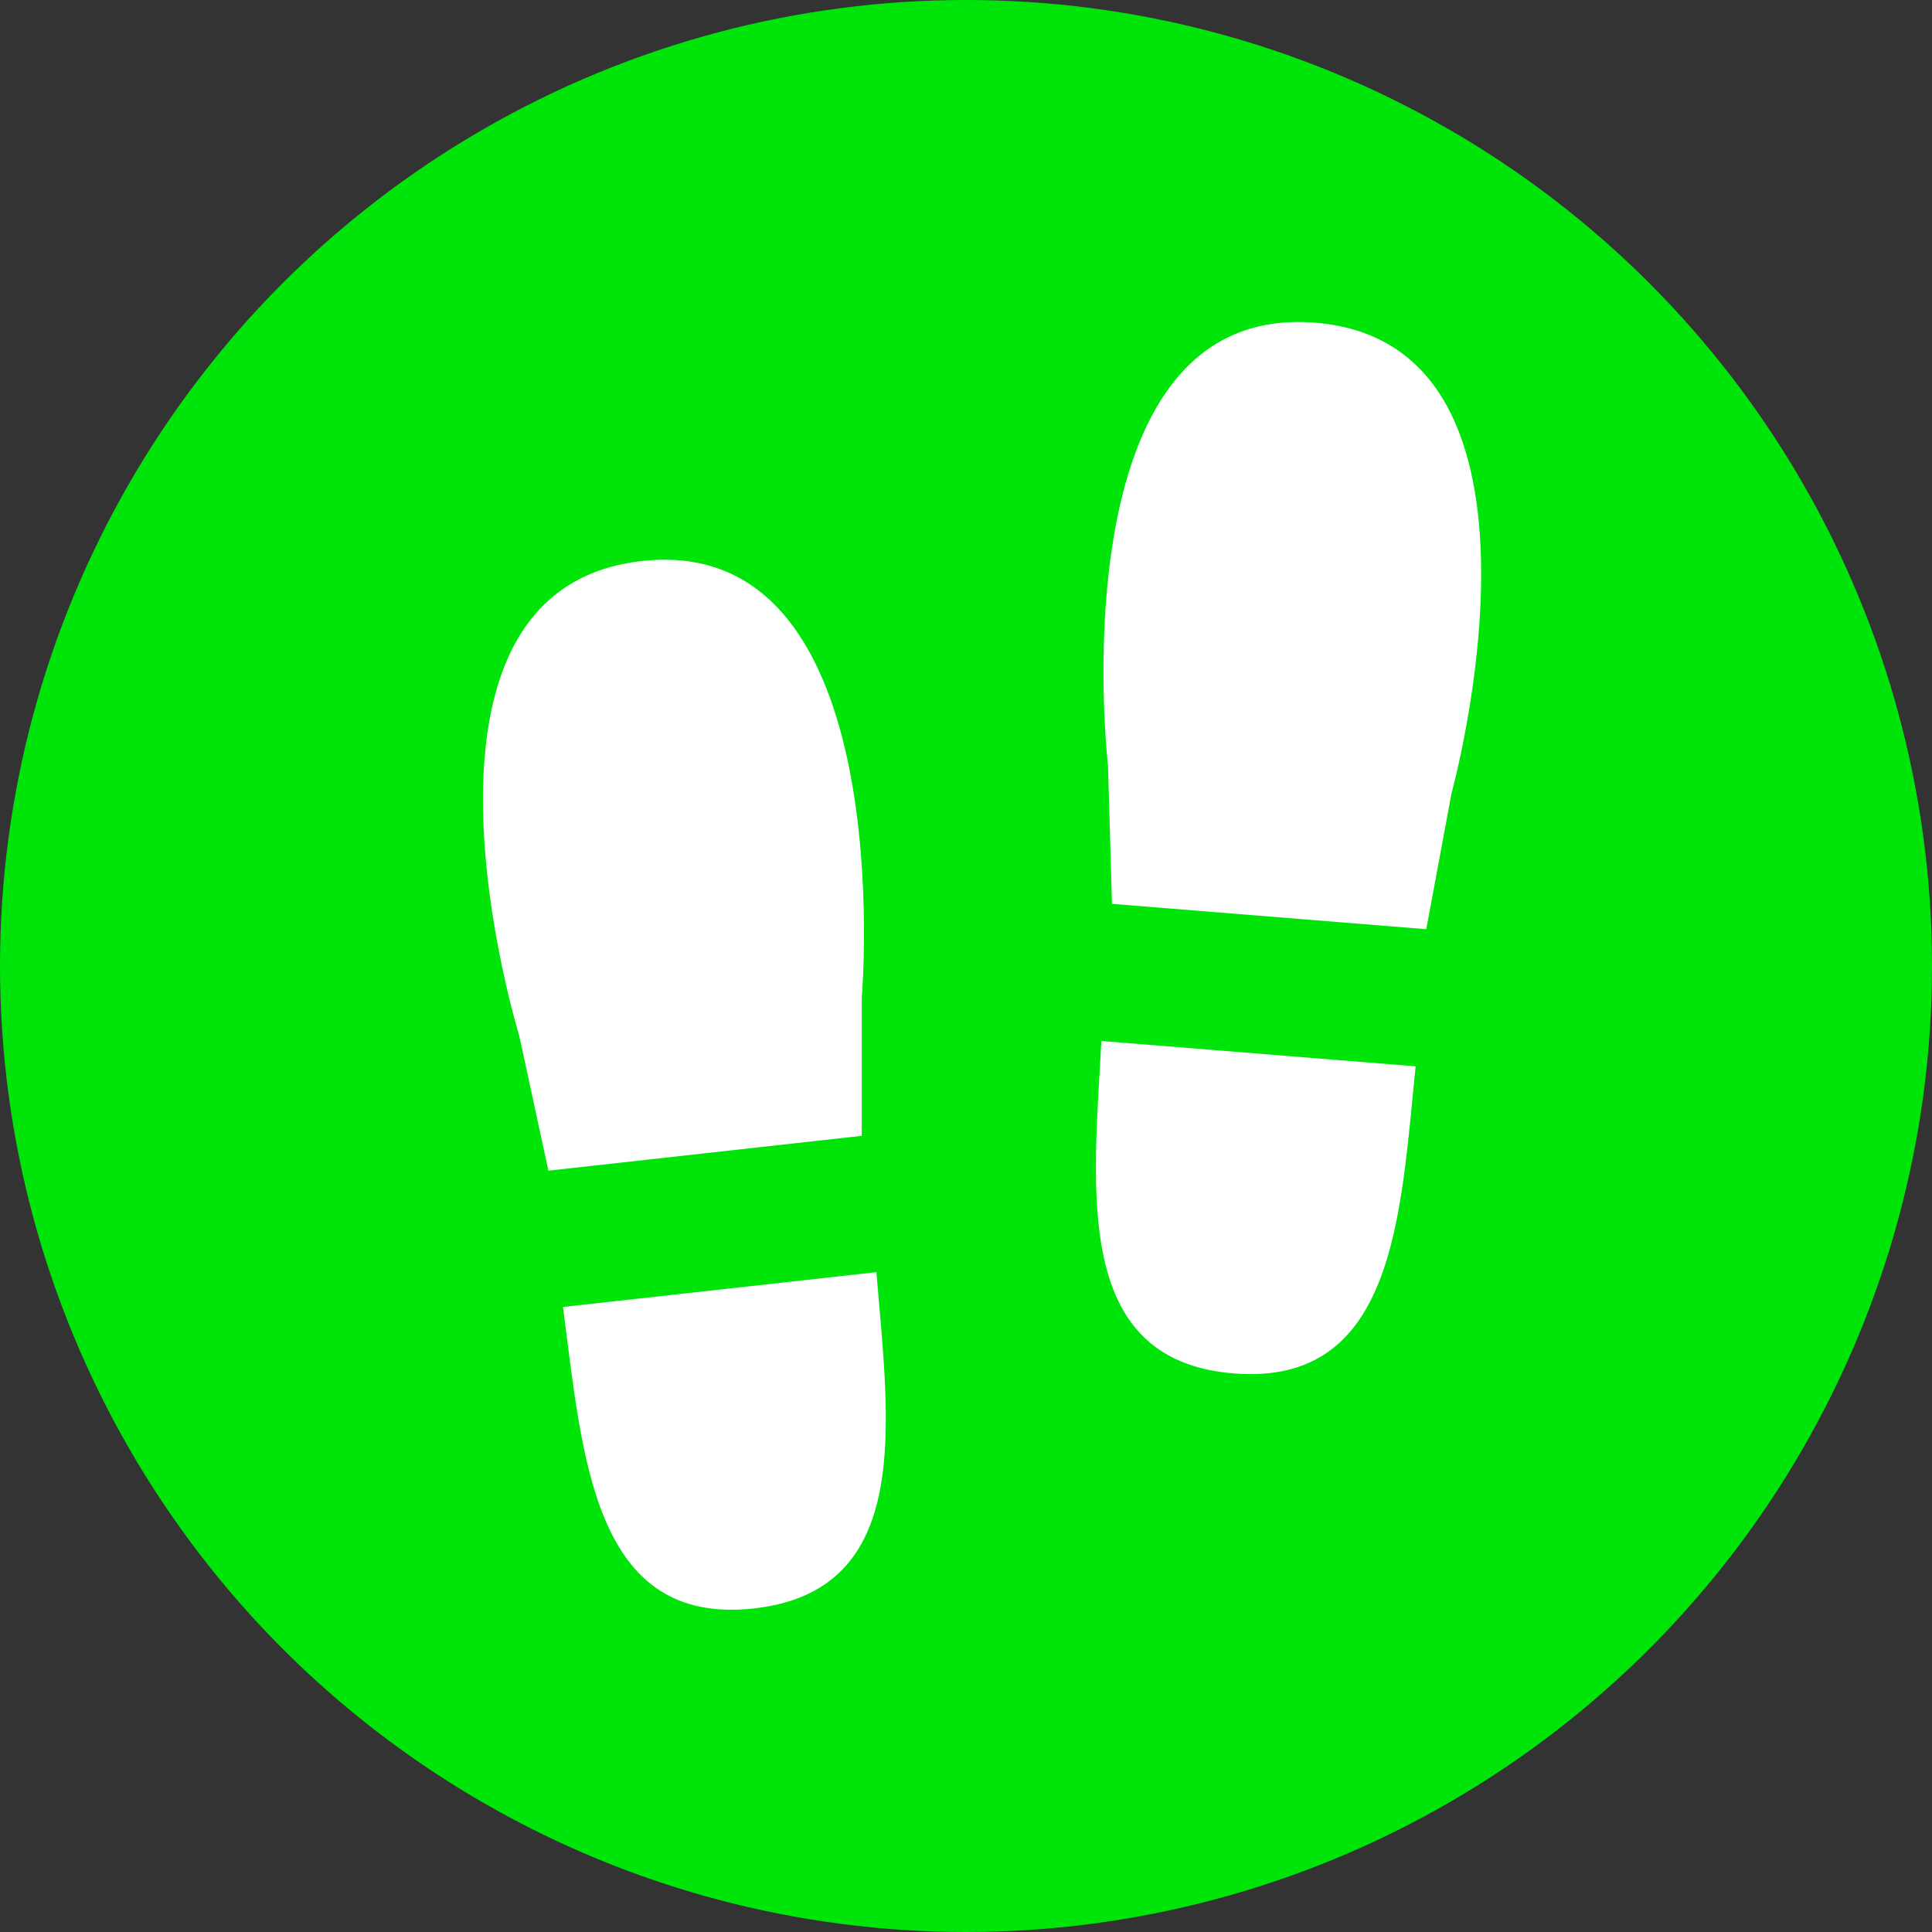
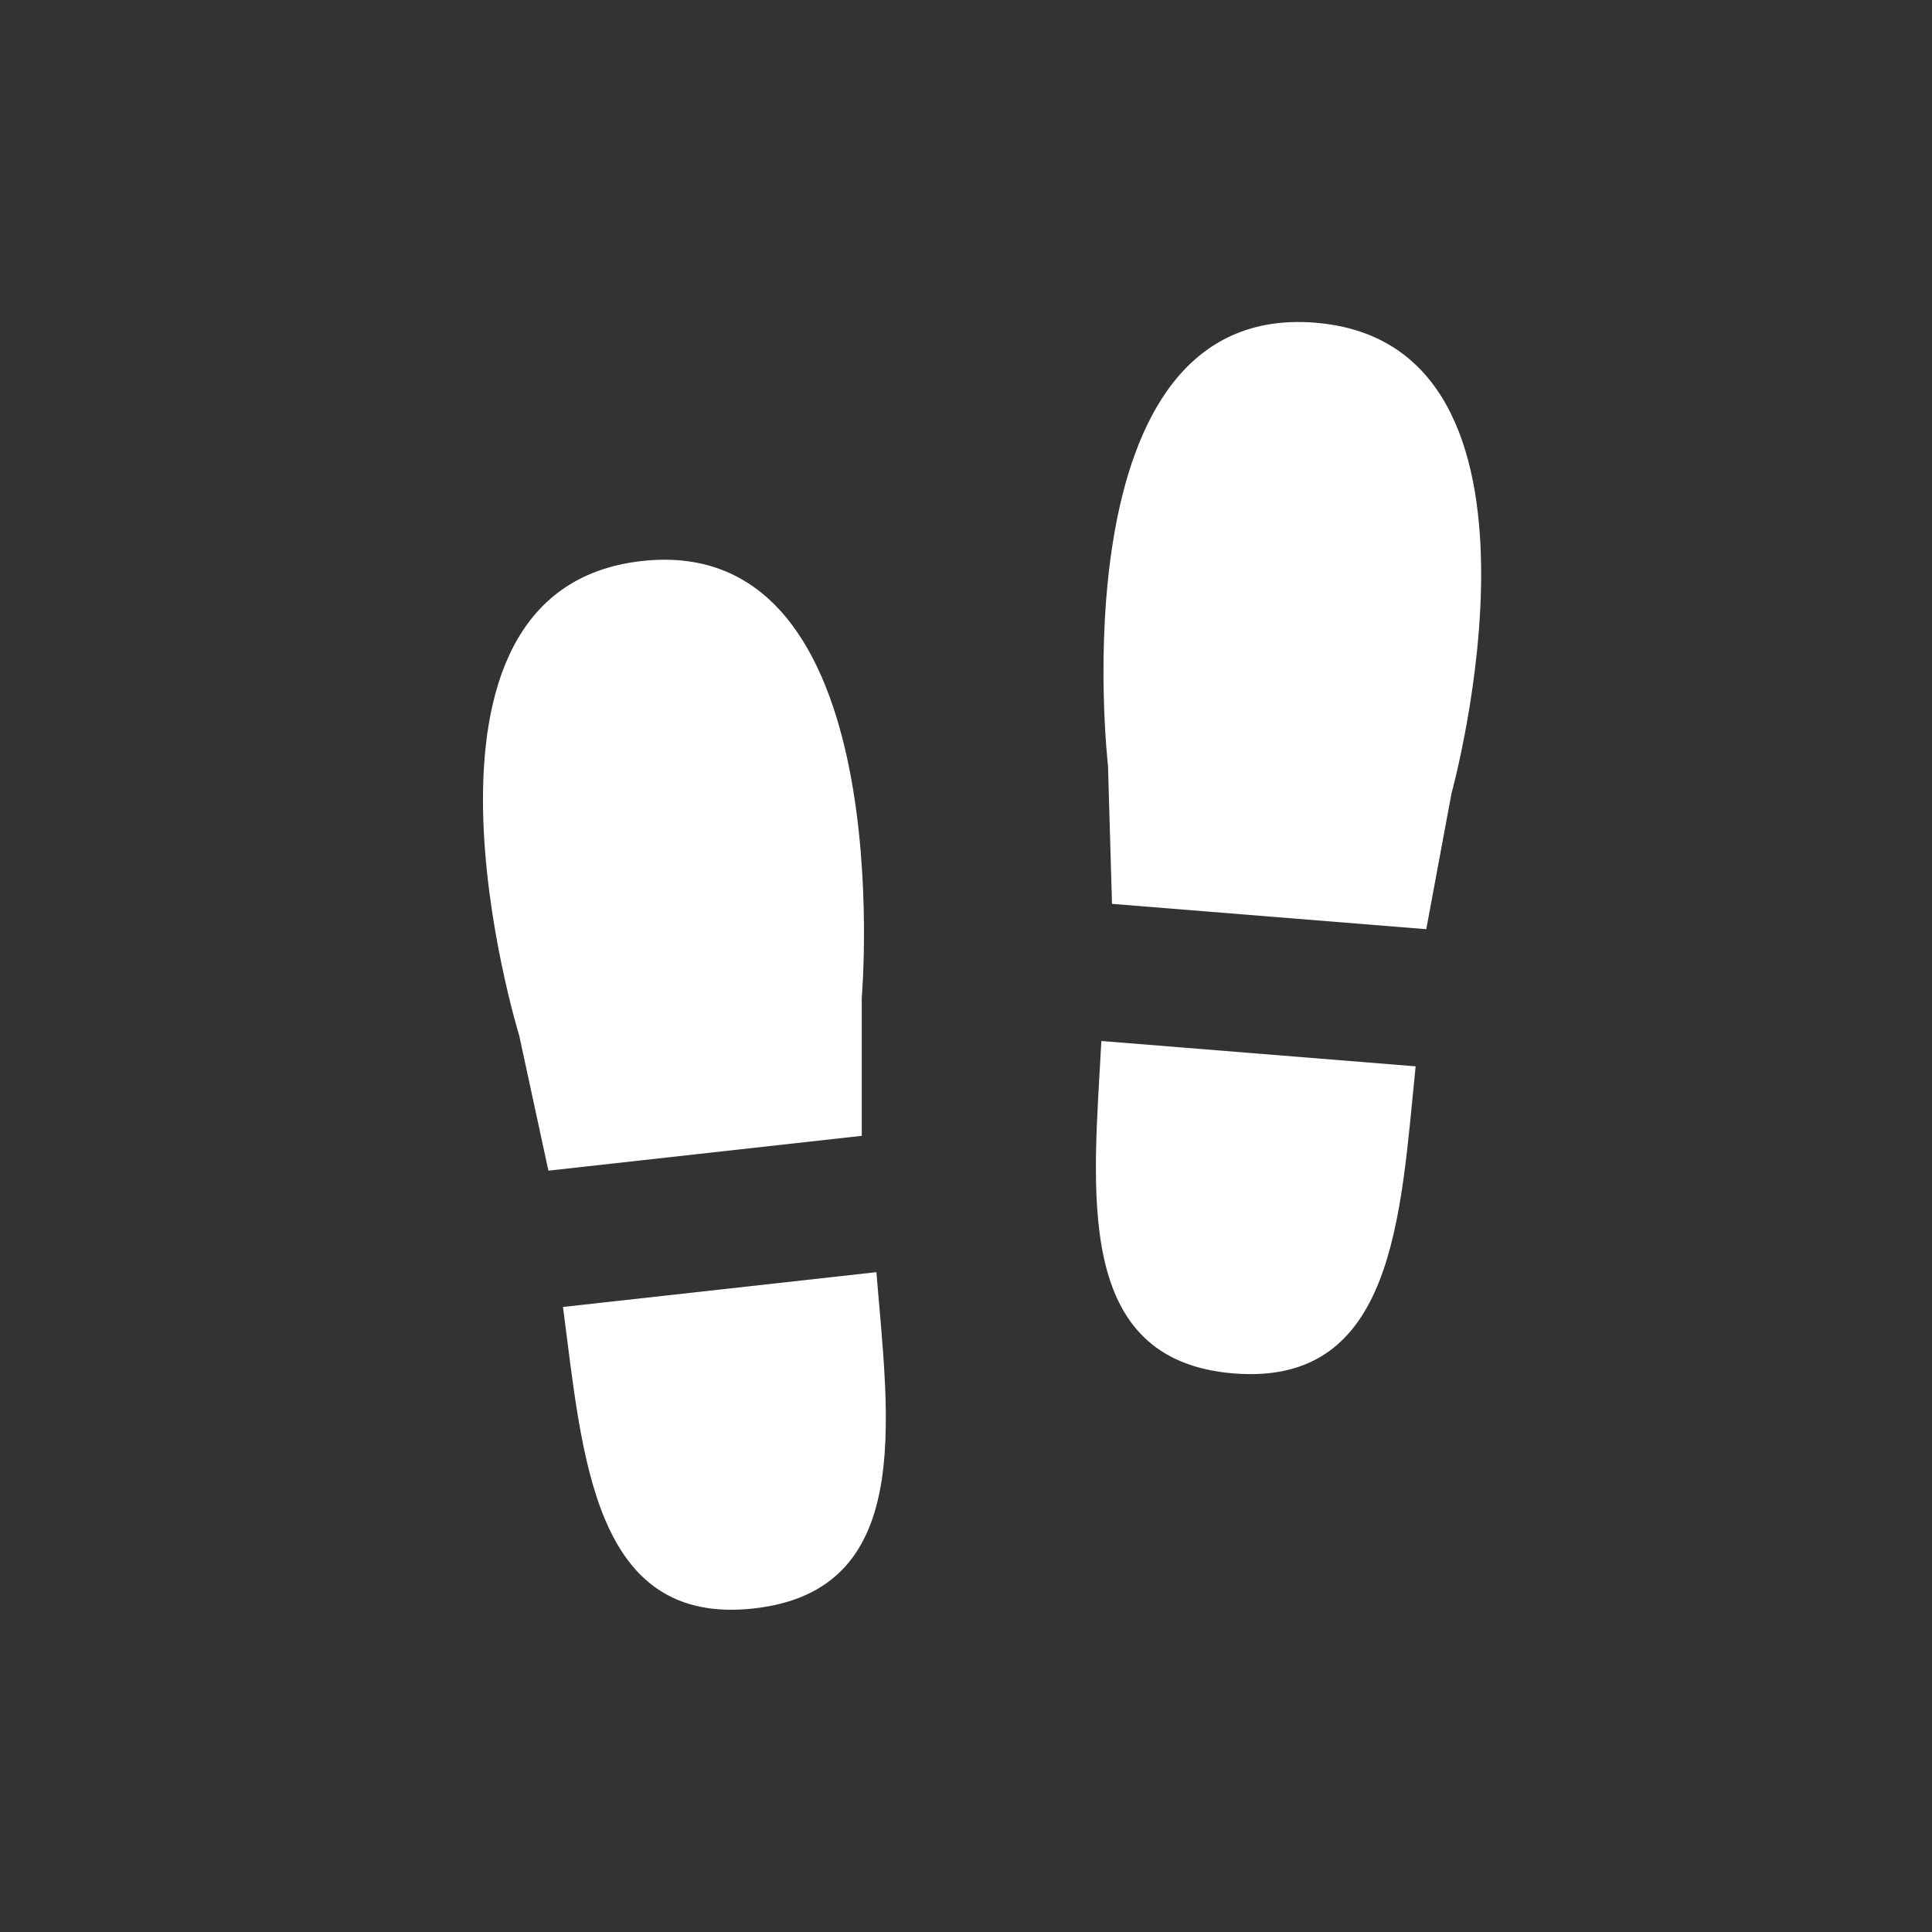
<svg xmlns="http://www.w3.org/2000/svg" width="60" height="60" viewBox="0 0 60 60" fill="none">
  <rect x="0" y="0" width="60" height="60" fill="#333333" stroke="none" />
-   <circle cx="30" cy="30" r="30" fill="#00E509" />
  <g clip-path="url(#clip0_2182_4751)">
    <path d="M17.484 40.589C18.093 45.209 18.41 50.508 23.409 49.952C28.407 49.397 27.599 44.152 27.217 39.508L17.484 40.589Z" fill="white" />
    <path d="M19.933 17.423C11.86 18.321 16.125 32.162 16.125 32.162L17.031 36.356L26.763 35.274V30.98C26.763 30.98 28.005 16.525 19.932 17.423H19.933Z" fill="white" />
    <path d="M34.204 32.328C33.958 36.983 33.301 42.249 38.314 42.653C43.326 43.057 43.49 37.751 43.964 33.116L34.204 32.329V32.328Z" fill="white" />
    <path d="M40.845 10.022C32.75 9.368 34.41 23.778 34.41 23.778L34.534 28.07L44.294 28.857L45.078 24.638C45.078 24.638 48.94 10.675 40.844 10.022H40.845Z" fill="white" />
  </g>
  <defs>
    <clipPath id="clip0_2182_4751">
      <rect width="31" height="40" fill="white" transform="translate(15 10)" />
    </clipPath>
  </defs>
</svg>